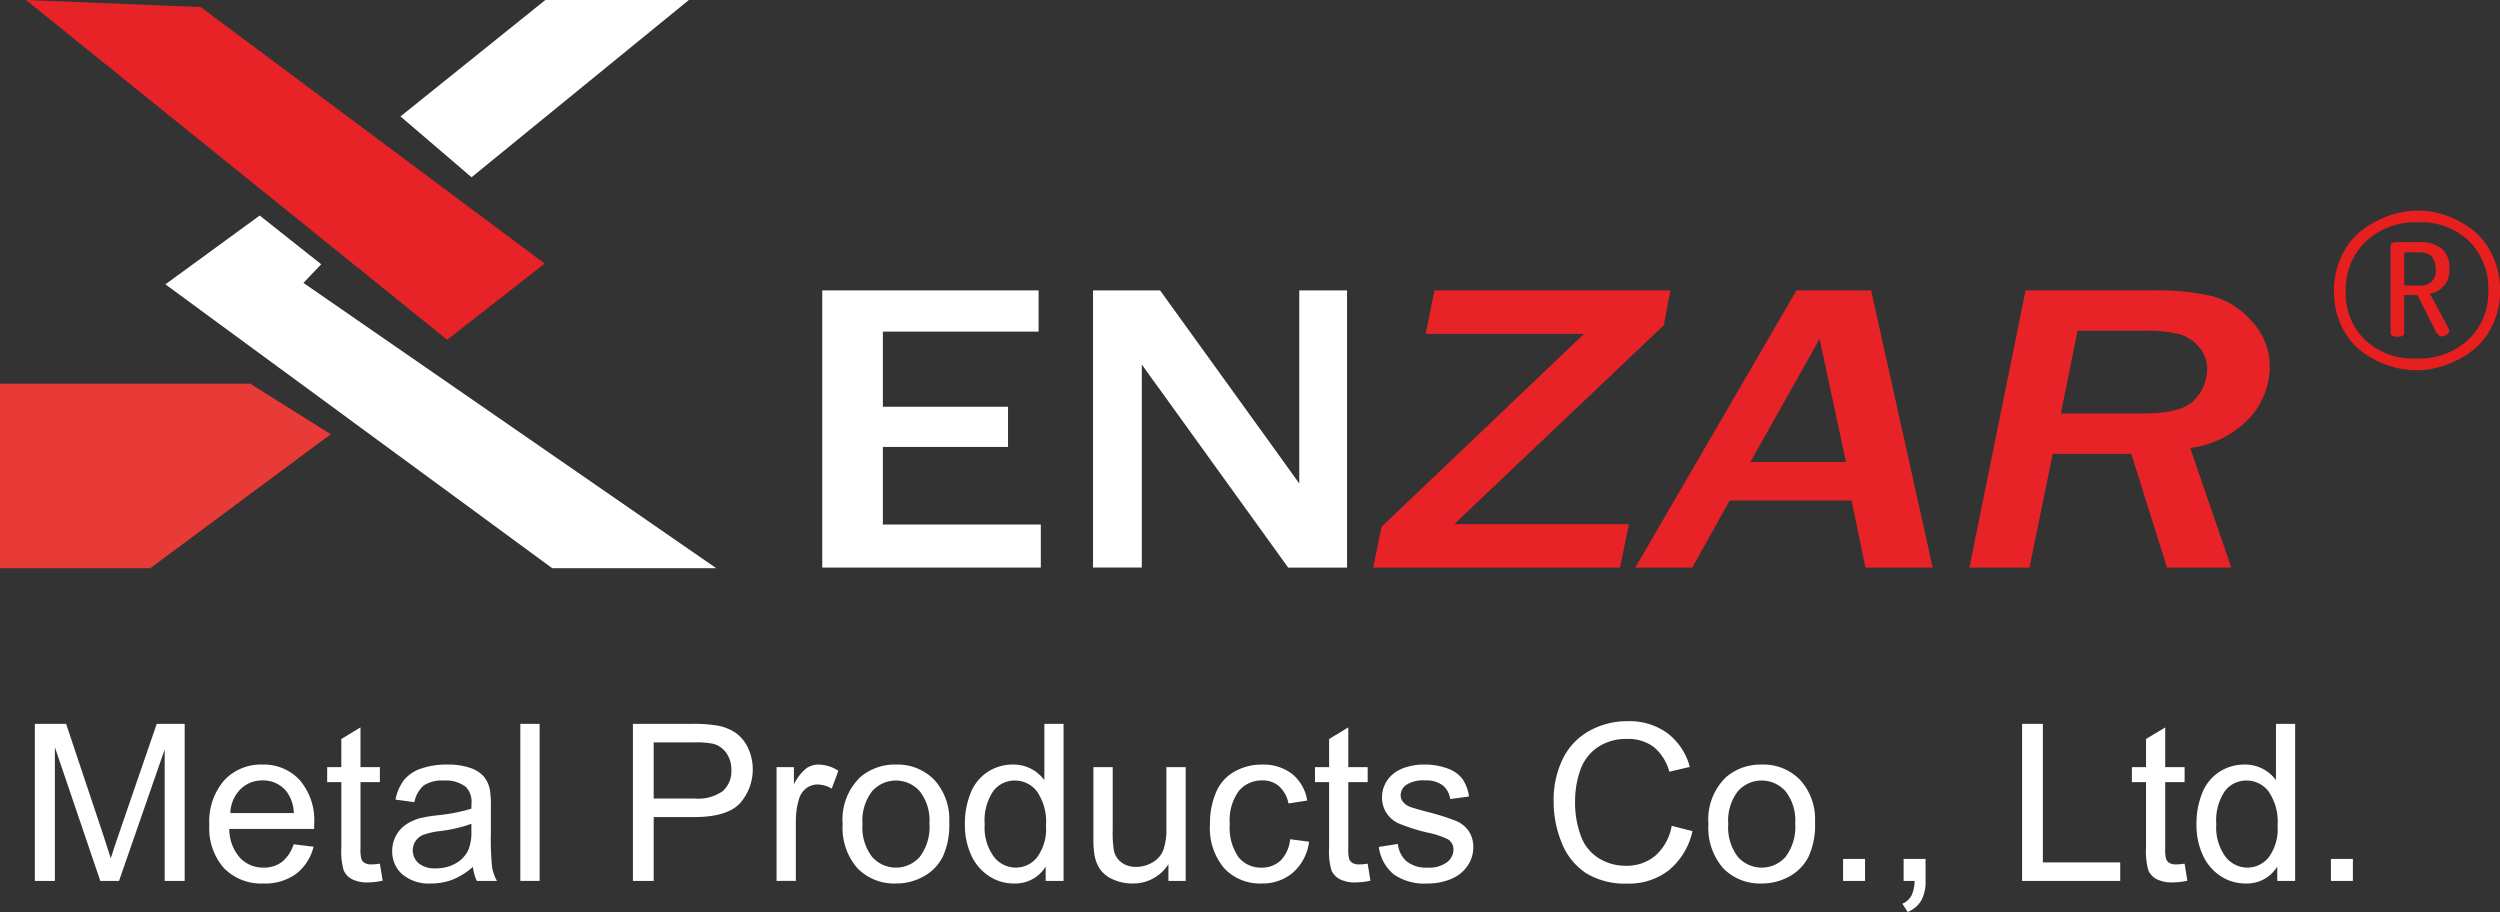
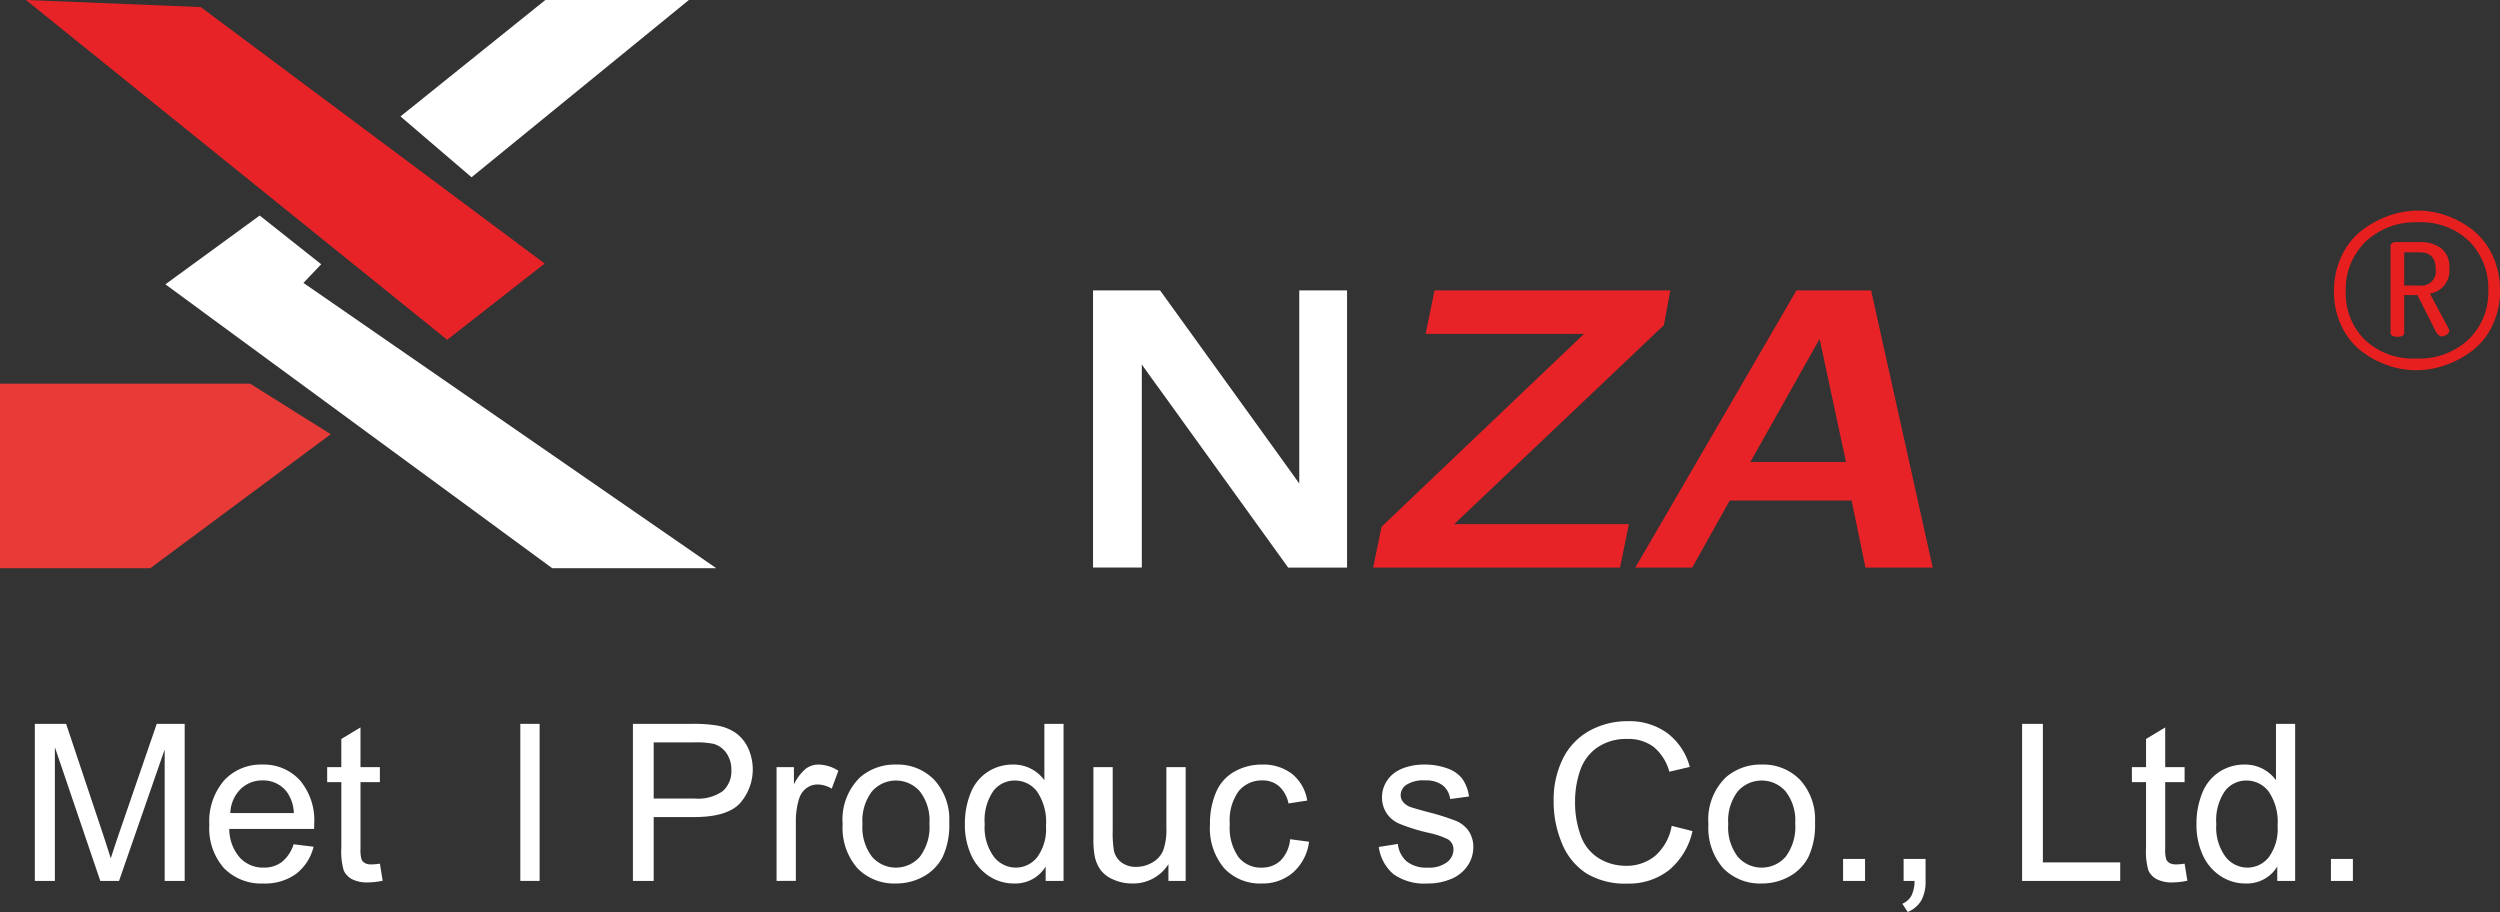
<svg xmlns="http://www.w3.org/2000/svg" id="bac3e15e-de72-47d6-bfde-7a99df279744" data-name="tu1" viewBox="0 0 207.395 75.655">
  <rect x="0" y="0" width="207.395" height="75.655" fill="#333333" stroke="none" />
  <defs>
    <style>.bc939023-12b2-4b3c-a423-1c43ef7fdaa8{fill:#e72328;}.f55dc1ff-fd5d-4414-bd26-76da2df5737a{fill:#e83a37;}.f49e6ffc-0cda-4b78-b3b1-9eccdf726f0f{fill:#ffffff;}.a4fdb2fe-9fae-4538-b6d8-9ddde637b5bc{fill:#ffffff;}.f350676b-fbfe-478b-aa6f-7e5c7d423581{fill:#e71f1f;}.f8faacdf-4193-40d7-a49f-c765a56cb867{fill:#ffffff;}</style>
  </defs>
  <title>enzar</title>
  <polygon class="bc939023-12b2-4b3c-a423-1c43ef7fdaa8" points="2.154 0 16.656 0.588 45.185 21.865 37.098 28.188 2.154 0" />
  <polygon class="f55dc1ff-fd5d-4414-bd26-76da2df5737a" points="20.75 31.827 27.44 36.022 12.473 47.134 0 47.134 .f49e6ffc-0cda-4b78-b3b1-9eccdf726f0f20.75 31.827" />
  <polygon class="f49e6ffc-0cda-4b78-b3b1-9eccdf726f0f" points="45.242 0 57.147 0 39.119 14.705 33.223 9.658 45.242 0" />
  <polygon class="a4fdb2fe-9fae-4538-b6d8-9ddde637b5bc" points="21.544 17.88 26.646 21.923 25.172 23.469 59.415 47.134 45.809 47.134 13.72 23.588 21.544 17.88" />
-   <path class="a4fdb2fe-9fae-4538-b6d8-9ddde637b5bc" d="M86.343,46.408H68.213V23.413h17.946v3.42H73.241v6.232H83.624v3.336H73.241v6.435H86.343Z" transform="translate(0 0.677)" />
  <path class="a4fdb2fe-9fae-4538-b6d8-9ddde637b5bc" d="M111.749,46.408h-4.885L96.276,31.718q-.245-.337-.797-1.095-.245-.337-.756-1.062v16.846H90.676V23.413h5.56l9.77,13.544q.122.168,1.778,2.476V23.413H111.749Z" transform="translate(0 0.677)" />
  <path class="bc939023-12b2-4b3c-a423-1c43ef7fdaa8" d="M134.395,46.408H113.915l.695-3.386,16.801-16.004H118.269l.736-3.604h19.561l-.531,2.881L120.64,42.802h14.492Z" transform="translate(0 0.677)" />
  <path class="bc939023-12b2-4b3c-a423-1c43ef7fdaa8" d="M160.333,46.408h-5.58l-1.145-5.559H143.491l-3.106,5.559h-4.722l13.367-22.994h6.193Zm-7.194-8.76-2.188-10.209-5.743,10.209Z" transform="translate(0 0.677)" />
-   <path class="bc939023-12b2-4b3c-a423-1c43ef7fdaa8" d="M185.105,46.408h-5.334l-2.964-9.434h-6.521l-1.921,9.434h-4.987l4.66-22.994H178.545a20.606,20.606,0,0,1,4.987.479,6.682,6.682,0,0,1,3.301,2.114,5.453,5.453,0,0,1,1.461,3.74,6.391,6.391,0,0,1-1.614,4.186,8.188,8.188,0,0,1-4.987,2.553ZM170.962,33.621h6.929q3.189,0,4.2-1.171a3.726,3.726,0,0,0,1.012-2.468,2.765,2.765,0,0,0-.705-1.903,3.391,3.391,0,0,0-1.666-1.053,11.811,11.811,0,0,0-2.882-.262h-5.498Z" transform="translate(0 0.677)" />
  <path class="f350676b-fbfe-478b-aa6f-7e5c7d423581" d="M193.624,23.497a6.679,6.679,0,0,1,.643-2.962,5.754,5.754,0,0,1,1.681-2.112,8.087,8.087,0,0,1,2.244-1.209,7.238,7.238,0,0,1,2.395-.42,7.116,7.116,0,0,1,2.38.42,7.603,7.603,0,0,1,2.192,1.21,5.752,5.752,0,0,1,1.618,2.091,6.666,6.666,0,0,1,.619,2.901,6.56,6.56,0,0,1-.641,2.926,5.696,5.696,0,0,1-1.674,2.086,8.076,8.076,0,0,1-2.236,1.194,7.298,7.298,0,0,1-2.398.415,7.212,7.212,0,0,1-2.389-.415,7.637,7.637,0,0,1-2.194-1.194,5.676,5.676,0,0,1-1.62-2.065A6.515,6.515,0,0,1,193.624,23.497Zm.975,0a5.38,5.38,0,0,0,1.583,4.012,5.823,5.823,0,0,0,4.271,1.557,5.983,5.983,0,0,0,4.328-1.577,5.399,5.399,0,0,0,1.641-4.072,5.519,5.519,0,0,0-1.572-4.07,5.741,5.741,0,0,0-4.262-1.58,5.967,5.967,0,0,0-4.339,1.6A5.504,5.504,0,0,0,194.599,23.497Zm3.719,3.422V19.75c0-.202.124-.316.37-.344h2.055a2.889,2.889,0,0,1,1.766.506,1.937,1.937,0,0,1,.681,1.661,1.909,1.909,0,0,1-1.612,2.105l1.565,2.914a.739.739,0,0,1,.047.139.427.427,0,0,1-.209.35.733.733,0,0,1-.431.149q-.221,0-.467-.379L200.545,23.801h-1.098v3.118c0,.229-.181.344-.54.344Q198.317,27.263,198.317,26.919Zm1.13-3.908h1.295a1.182,1.182,0,0,0,1.317-1.356q0-1.397-1.317-1.397h-1.295Z" transform="translate(0 0.677)" />
  <path class="f8faacdf-4193-40d7-a49f-c765a56cb867" d="M2.89,72.401V59.373H5.485l3.083,9.224q.427,1.289.622,1.929.222-.711.693-2.088l3.119-9.064h2.319V72.401H13.661V61.497L9.875,72.401H8.32L4.552,61.31V72.401Z" transform="translate(0 0.677)" />
  <path class="f8faacdf-4193-40d7-a49f-c765a56cb867" d="M24.36,69.362l1.653.204a4.033,4.033,0,0,1-1.449,2.249,4.355,4.355,0,0,1-2.702.8,4.318,4.318,0,0,1-3.284-1.275,4.983,4.983,0,0,1-1.213-3.577,5.215,5.215,0,0,1,1.227-3.697,4.152,4.152,0,0,1,3.181-1.315,4.035,4.035,0,0,1,3.093,1.289,5.119,5.119,0,0,1,1.2,3.625q0,.143-.009.427H19.02A3.627,3.627,0,0,0,19.899,70.473a2.619,2.619,0,0,0,1.973.826,2.447,2.447,0,0,0,1.502-.462A3.067,3.067,0,0,0,24.36,69.362Zm-5.252-2.586h5.27a3.198,3.198,0,0,0-.604-1.786,2.451,2.451,0,0,0-1.981-.924,2.541,2.541,0,0,0-1.853.738A2.917,2.917,0,0,0,19.108,66.776Z" transform="translate(0 0.677)" />
  <path class="f8faacdf-4193-40d7-a49f-c765a56cb867" d="M31.515,70.971l.231,1.413a5.936,5.936,0,0,1-1.208.142,2.737,2.737,0,0,1-1.351-.275,1.543,1.543,0,0,1-.675-.725,5.726,5.726,0,0,1-.195-1.888V64.208H27.142V62.964h1.173v-2.337l1.59-.96v3.297h1.609v1.244H29.906v5.519a2.792,2.792,0,0,0,.084.88.664.664,0,0,0,.276.311,1.066,1.066,0,0,0,.546.115A5.197,5.197,0,0,0,31.515,70.971Z" transform="translate(0 0.677)" />
-   <path class="f8faacdf-4193-40d7-a49f-c765a56cb867" d="M39.237,71.237a5.971,5.971,0,0,1-1.711,1.066,4.951,4.951,0,0,1-1.764.311,3.431,3.431,0,0,1-2.39-.76,2.508,2.508,0,0,1-.835-1.942,2.629,2.629,0,0,1,1.142-2.186,3.89,3.89,0,0,1,1.15-.524,11.363,11.363,0,0,1,1.422-.24,14.637,14.637,0,0,0,2.853-.551q.009-.329.009-.417a1.767,1.767,0,0,0-.453-1.377,2.678,2.678,0,0,0-1.822-.542,2.829,2.829,0,0,0-1.667.395,2.419,2.419,0,0,0-.795,1.4l-1.564-.213a3.868,3.868,0,0,1,.702-1.622,3.078,3.078,0,0,1,1.413-.951,6.299,6.299,0,0,1,2.142-.333,5.671,5.671,0,0,1,1.964.284,2.593,2.593,0,0,1,1.111.715,2.519,2.519,0,0,1,.498,1.089,9.013,9.013,0,0,1,.08,1.475v2.133a22.707,22.707,0,0,0,.102,2.822,3.569,3.569,0,0,0,.404,1.133H39.557A3.386,3.386,0,0,1,39.237,71.237Zm-.133-3.573a11.732,11.732,0,0,1-2.613.604,6.06,6.06,0,0,0-1.395.32,1.392,1.392,0,0,0-.631.52,1.414,1.414,0,0,0,.262,1.826,2.085,2.085,0,0,0,1.417.427,3.294,3.294,0,0,0,1.644-.405,2.487,2.487,0,0,0,1.058-1.106,3.862,3.862,0,0,0,.258-1.6Z" transform="translate(0 0.677)" />
  <path class="f8faacdf-4193-40d7-a49f-c765a56cb867" d="M43.165,72.401V59.373h1.6V72.401Z" transform="translate(0 0.677)" />
  <path class="f8faacdf-4193-40d7-a49f-c765a56cb867" d="M52.505,72.401V59.373h4.914a11.861,11.861,0,0,1,1.982.125,3.929,3.929,0,0,1,1.608.608,3.2,3.2,0,0,1,1.044,1.258,4.242,4.242,0,0,1-.662,4.59q-1.058,1.151-3.821,1.151H54.229v5.296Zm1.724-6.834h3.368a3.571,3.571,0,0,0,2.373-.622,2.216,2.216,0,0,0,.702-1.75,2.357,2.357,0,0,0-.413-1.4,1.933,1.933,0,0,0-1.088-.769,7.359,7.359,0,0,0-1.609-.116H54.229Z" transform="translate(0 0.677)" />
  <path class="f8faacdf-4193-40d7-a49f-c765a56cb867" d="M64.422,72.401v-9.438H65.862v1.431a3.905,3.905,0,0,1,1.018-1.324,1.776,1.776,0,0,1,1.026-.32,3.124,3.124,0,0,1,1.644.515L68.999,64.75a2.291,2.291,0,0,0-1.173-.347,1.525,1.525,0,0,0-.942.315,1.707,1.707,0,0,0-.595.875,6.231,6.231,0,0,0-.267,1.866v4.941Z" transform="translate(0 0.677)" />
  <path class="f8faacdf-4193-40d7-a49f-c765a56cb867" d="M69.905,67.682a4.865,4.865,0,0,1,1.457-3.884,4.394,4.394,0,0,1,2.968-1.048,4.237,4.237,0,0,1,3.182,1.275,4.854,4.854,0,0,1,1.235,3.524,6.237,6.237,0,0,1-.547,2.866,3.87,3.87,0,0,1-1.59,1.622,4.636,4.636,0,0,1-2.28.578,4.242,4.242,0,0,1-3.204-1.271A5.076,5.076,0,0,1,69.905,67.682Zm1.644,0a4.019,4.019,0,0,0,.791,2.715,2.634,2.634,0,0,0,3.973-.004,4.115,4.115,0,0,0,.791-2.764,3.902,3.902,0,0,0-.795-2.653,2.638,2.638,0,0,0-3.968-.004A4.001,4.001,0,0,0,71.549,67.682Z" transform="translate(0 0.677)" />
  <path class="f8faacdf-4193-40d7-a49f-c765a56cb867" d="M86.746,72.401V71.21a2.936,2.936,0,0,1-2.64,1.404,3.701,3.701,0,0,1-2.075-.622,4.09,4.09,0,0,1-1.466-1.737,6.004,6.004,0,0,1-.52-2.564,6.704,6.704,0,0,1,.471-2.564,3.713,3.713,0,0,1,1.413-1.764,3.775,3.775,0,0,1,2.106-.613,3.146,3.146,0,0,1,2.604,1.297V59.373h1.591V72.401Zm-5.057-4.71a4.1,4.1,0,0,0,.764,2.71,2.304,2.304,0,0,0,1.804.897,2.262,2.262,0,0,0,1.782-.857,3.954,3.954,0,0,0,.733-2.617,4.439,4.439,0,0,0-.746-2.844,2.296,2.296,0,0,0-1.84-.906,2.216,2.216,0,0,0-1.782.871A4.298,4.298,0,0,0,81.689,67.691Z" transform="translate(0 0.677)" />
  <path class="f8faacdf-4193-40d7-a49f-c765a56cb867" d="M96.93,72.401V71.015A3.454,3.454,0,0,1,93.935,72.615a3.82,3.82,0,0,1-1.56-.32,2.566,2.566,0,0,1-1.075-.805,3.007,3.007,0,0,1-.494-1.186,8.146,8.146,0,0,1-.098-1.493V62.964h1.6v5.234a9.35,9.35,0,0,0,.098,1.688,1.67,1.67,0,0,0,.64.991,1.983,1.983,0,0,0,1.208.36,2.629,2.629,0,0,0,1.351-.369,2.05,2.05,0,0,0,.894-1.004,5.049,5.049,0,0,0,.262-1.844V62.964h1.6v9.438Z" transform="translate(0 0.677)" />
  <path class="f8faacdf-4193-40d7-a49f-c765a56cb867" d="M107.025,68.944l1.572.205a4.08,4.08,0,0,1-1.319,2.546,3.843,3.843,0,0,1-2.608.92,4.051,4.051,0,0,1-3.115-1.267,5.137,5.137,0,0,1-1.178-3.63,6.577,6.577,0,0,1,.506-2.675,3.53,3.53,0,0,1,1.542-1.719,4.571,4.571,0,0,1,2.253-.573,3.914,3.914,0,0,1,2.514.777,3.569,3.569,0,0,1,1.254,2.208l-1.555.24a2.586,2.586,0,0,0-.787-1.431,2.036,2.036,0,0,0-1.364-.48,2.483,2.483,0,0,0-1.964.867,4.115,4.115,0,0,0-.755,2.742,4.252,4.252,0,0,0,.729,2.764,2.372,2.372,0,0,0,1.902.862,2.242,2.242,0,0,0,1.573-.578A2.868,2.868,0,0,0,107.025,68.944Z" transform="translate(0 0.677)" />
-   <path class="f8faacdf-4193-40d7-a49f-c765a56cb867" d="M113.459,70.971l.231,1.413a5.941,5.941,0,0,1-1.209.142,2.733,2.733,0,0,1-1.351-.275,1.544,1.544,0,0,1-.676-.725,5.74,5.74,0,0,1-.195-1.888V64.208H109.087V62.964h1.173v-2.337l1.591-.96v3.297h1.608v1.244h-1.608v5.519a2.814,2.814,0,0,0,.084.88.668.668,0,0,0,.276.311,1.064,1.064,0,0,0,.546.115A5.191,5.191,0,0,0,113.459,70.971Z" transform="translate(0 0.677)" />
  <path class="f8faacdf-4193-40d7-a49f-c765a56cb867" d="M114.384,69.584l1.581-.249a2.214,2.214,0,0,0,.742,1.458,2.59,2.59,0,0,0,1.702.506,2.499,2.499,0,0,0,1.635-.449,1.341,1.341,0,0,0,.533-1.053.972.972,0,0,0-.471-.853,6.964,6.964,0,0,0-1.635-.542,14.907,14.907,0,0,1-2.439-.769,2.326,2.326,0,0,1-1.382-2.164,2.432,2.432,0,0,1,.288-1.168,2.586,2.586,0,0,1,.787-.893,3.29,3.29,0,0,1,1.018-.467,4.83,4.83,0,0,1,1.382-.191,5.458,5.458,0,0,1,1.95.32,2.657,2.657,0,0,1,1.24.866,3.388,3.388,0,0,1,.551,1.462l-1.564.213a1.713,1.713,0,0,0-.617-1.137,2.261,2.261,0,0,0-1.444-.409A2.616,2.616,0,0,0,116.667,64.43a1.062,1.062,0,0,0-.471.853.884.884,0,0,0,.195.56,1.413,1.413,0,0,0,.613.427q.24.089,1.413.409a19.689,19.689,0,0,1,2.368.742,2.397,2.397,0,0,1,1.053.84,2.343,2.343,0,0,1,.383,1.369,2.688,2.688,0,0,1-.467,1.506,3.011,3.011,0,0,1-1.347,1.093,4.896,4.896,0,0,1-1.99.387,4.435,4.435,0,0,1-2.804-.764A3.556,3.556,0,0,1,114.384,69.584Z" transform="translate(0 0.677)" />
  <path class="f8faacdf-4193-40d7-a49f-c765a56cb867" d="M138.68,67.833l1.725.436a5.807,5.807,0,0,1-1.951,3.239,5.375,5.375,0,0,1-3.443,1.115,6.187,6.187,0,0,1-3.426-.857,5.355,5.355,0,0,1-2.009-2.484,8.867,8.867,0,0,1-.688-3.493,7.676,7.676,0,0,1,.777-3.55,5.33,5.33,0,0,1,2.213-2.302,6.47,6.47,0,0,1,3.159-.786,5.34,5.34,0,0,1,3.288.995,5.169,5.169,0,0,1,1.857,2.799l-1.697.4a4.019,4.019,0,0,0-1.315-2.07,3.502,3.502,0,0,0-2.168-.649,4.209,4.209,0,0,0-2.511.72,3.799,3.799,0,0,0-1.417,1.933,7.757,7.757,0,0,0-.409,2.501,7.94,7.94,0,0,0,.484,2.901,3.607,3.607,0,0,0,1.506,1.853,4.226,4.226,0,0,0,2.213.613,3.709,3.709,0,0,0,2.453-.835A4.278,4.278,0,0,0,138.68,67.833Z" transform="translate(0 0.677)" />
  <path class="f8faacdf-4193-40d7-a49f-c765a56cb867" d="M141.728,67.682a4.865,4.865,0,0,1,1.457-3.884,4.392,4.392,0,0,1,2.968-1.048,4.236,4.236,0,0,1,3.182,1.275,4.854,4.854,0,0,1,1.235,3.524,6.23,6.23,0,0,1-.547,2.866,3.872,3.872,0,0,1-1.59,1.622,4.636,4.636,0,0,1-2.28.578,4.241,4.241,0,0,1-3.203-1.271A5.076,5.076,0,0,1,141.728,67.682Zm1.644,0a4.019,4.019,0,0,0,.791,2.715,2.634,2.634,0,0,0,3.973-.004,4.115,4.115,0,0,0,.791-2.764,3.899,3.899,0,0,0-.796-2.653,2.637,2.637,0,0,0-3.968-.004A4.001,4.001,0,0,0,143.372,67.682Z" transform="translate(0 0.677)" />
  <path class="f8faacdf-4193-40d7-a49f-c765a56cb867" d="M152.898,72.401V70.579h1.822v1.822Z" transform="translate(0 0.677)" />
  <path class="f8faacdf-4193-40d7-a49f-c765a56cb867" d="M157.92,72.401V70.579h1.821v1.822a3.232,3.232,0,0,1-.355,1.622,2.311,2.311,0,0,1-1.128.955l-.444-.684a1.521,1.521,0,0,0,.746-.653,2.78,2.78,0,0,0,.267-1.24Z" transform="translate(0 0.677)" />
  <path class="f8faacdf-4193-40d7-a49f-c765a56cb867" d="M167.749,72.401V59.373h1.724V70.864h6.416v1.538Z" transform="translate(0 0.677)" />
  <path class="f8faacdf-4193-40d7-a49f-c765a56cb867" d="M181.23,70.971l.23,1.413a5.932,5.932,0,0,1-1.208.142,2.74,2.74,0,0,1-1.352-.275,1.542,1.542,0,0,1-.675-.725,5.712,5.712,0,0,1-.195-1.888V64.208H176.857V62.964h1.174v-2.337l1.59-.96v3.297h1.609v1.244h-1.609v5.519a2.772,2.772,0,0,0,.085.88.66.66,0,0,0,.275.311,1.068,1.068,0,0,0,.547.115A5.204,5.204,0,0,0,181.23,70.971Z" transform="translate(0 0.677)" />
  <path class="f8faacdf-4193-40d7-a49f-c765a56cb867" d="M188.917,72.401V71.21a2.936,2.936,0,0,1-2.64,1.404,3.7,3.7,0,0,1-2.074-.622,4.091,4.091,0,0,1-1.467-1.737,6.004,6.004,0,0,1-.52-2.564,6.704,6.704,0,0,1,.471-2.564,3.717,3.717,0,0,1,1.413-1.764,3.775,3.775,0,0,1,2.106-.613,3.146,3.146,0,0,1,2.604,1.297V59.373h1.591V72.401Zm-5.057-4.71a4.097,4.097,0,0,0,.765,2.71,2.303,2.303,0,0,0,1.804.897,2.263,2.263,0,0,0,1.782-.857,3.957,3.957,0,0,0,.732-2.617,4.436,4.436,0,0,0-.746-2.844,2.295,2.295,0,0,0-1.84-.906,2.215,2.215,0,0,0-1.781.871A4.295,4.295,0,0,0,183.86,67.691Z" transform="translate(0 0.677)" />
  <path class="f8faacdf-4193-40d7-a49f-c765a56cb867" d="M193.369,72.401V70.579h1.822v1.822Z" transform="translate(0 0.677)" />
</svg>